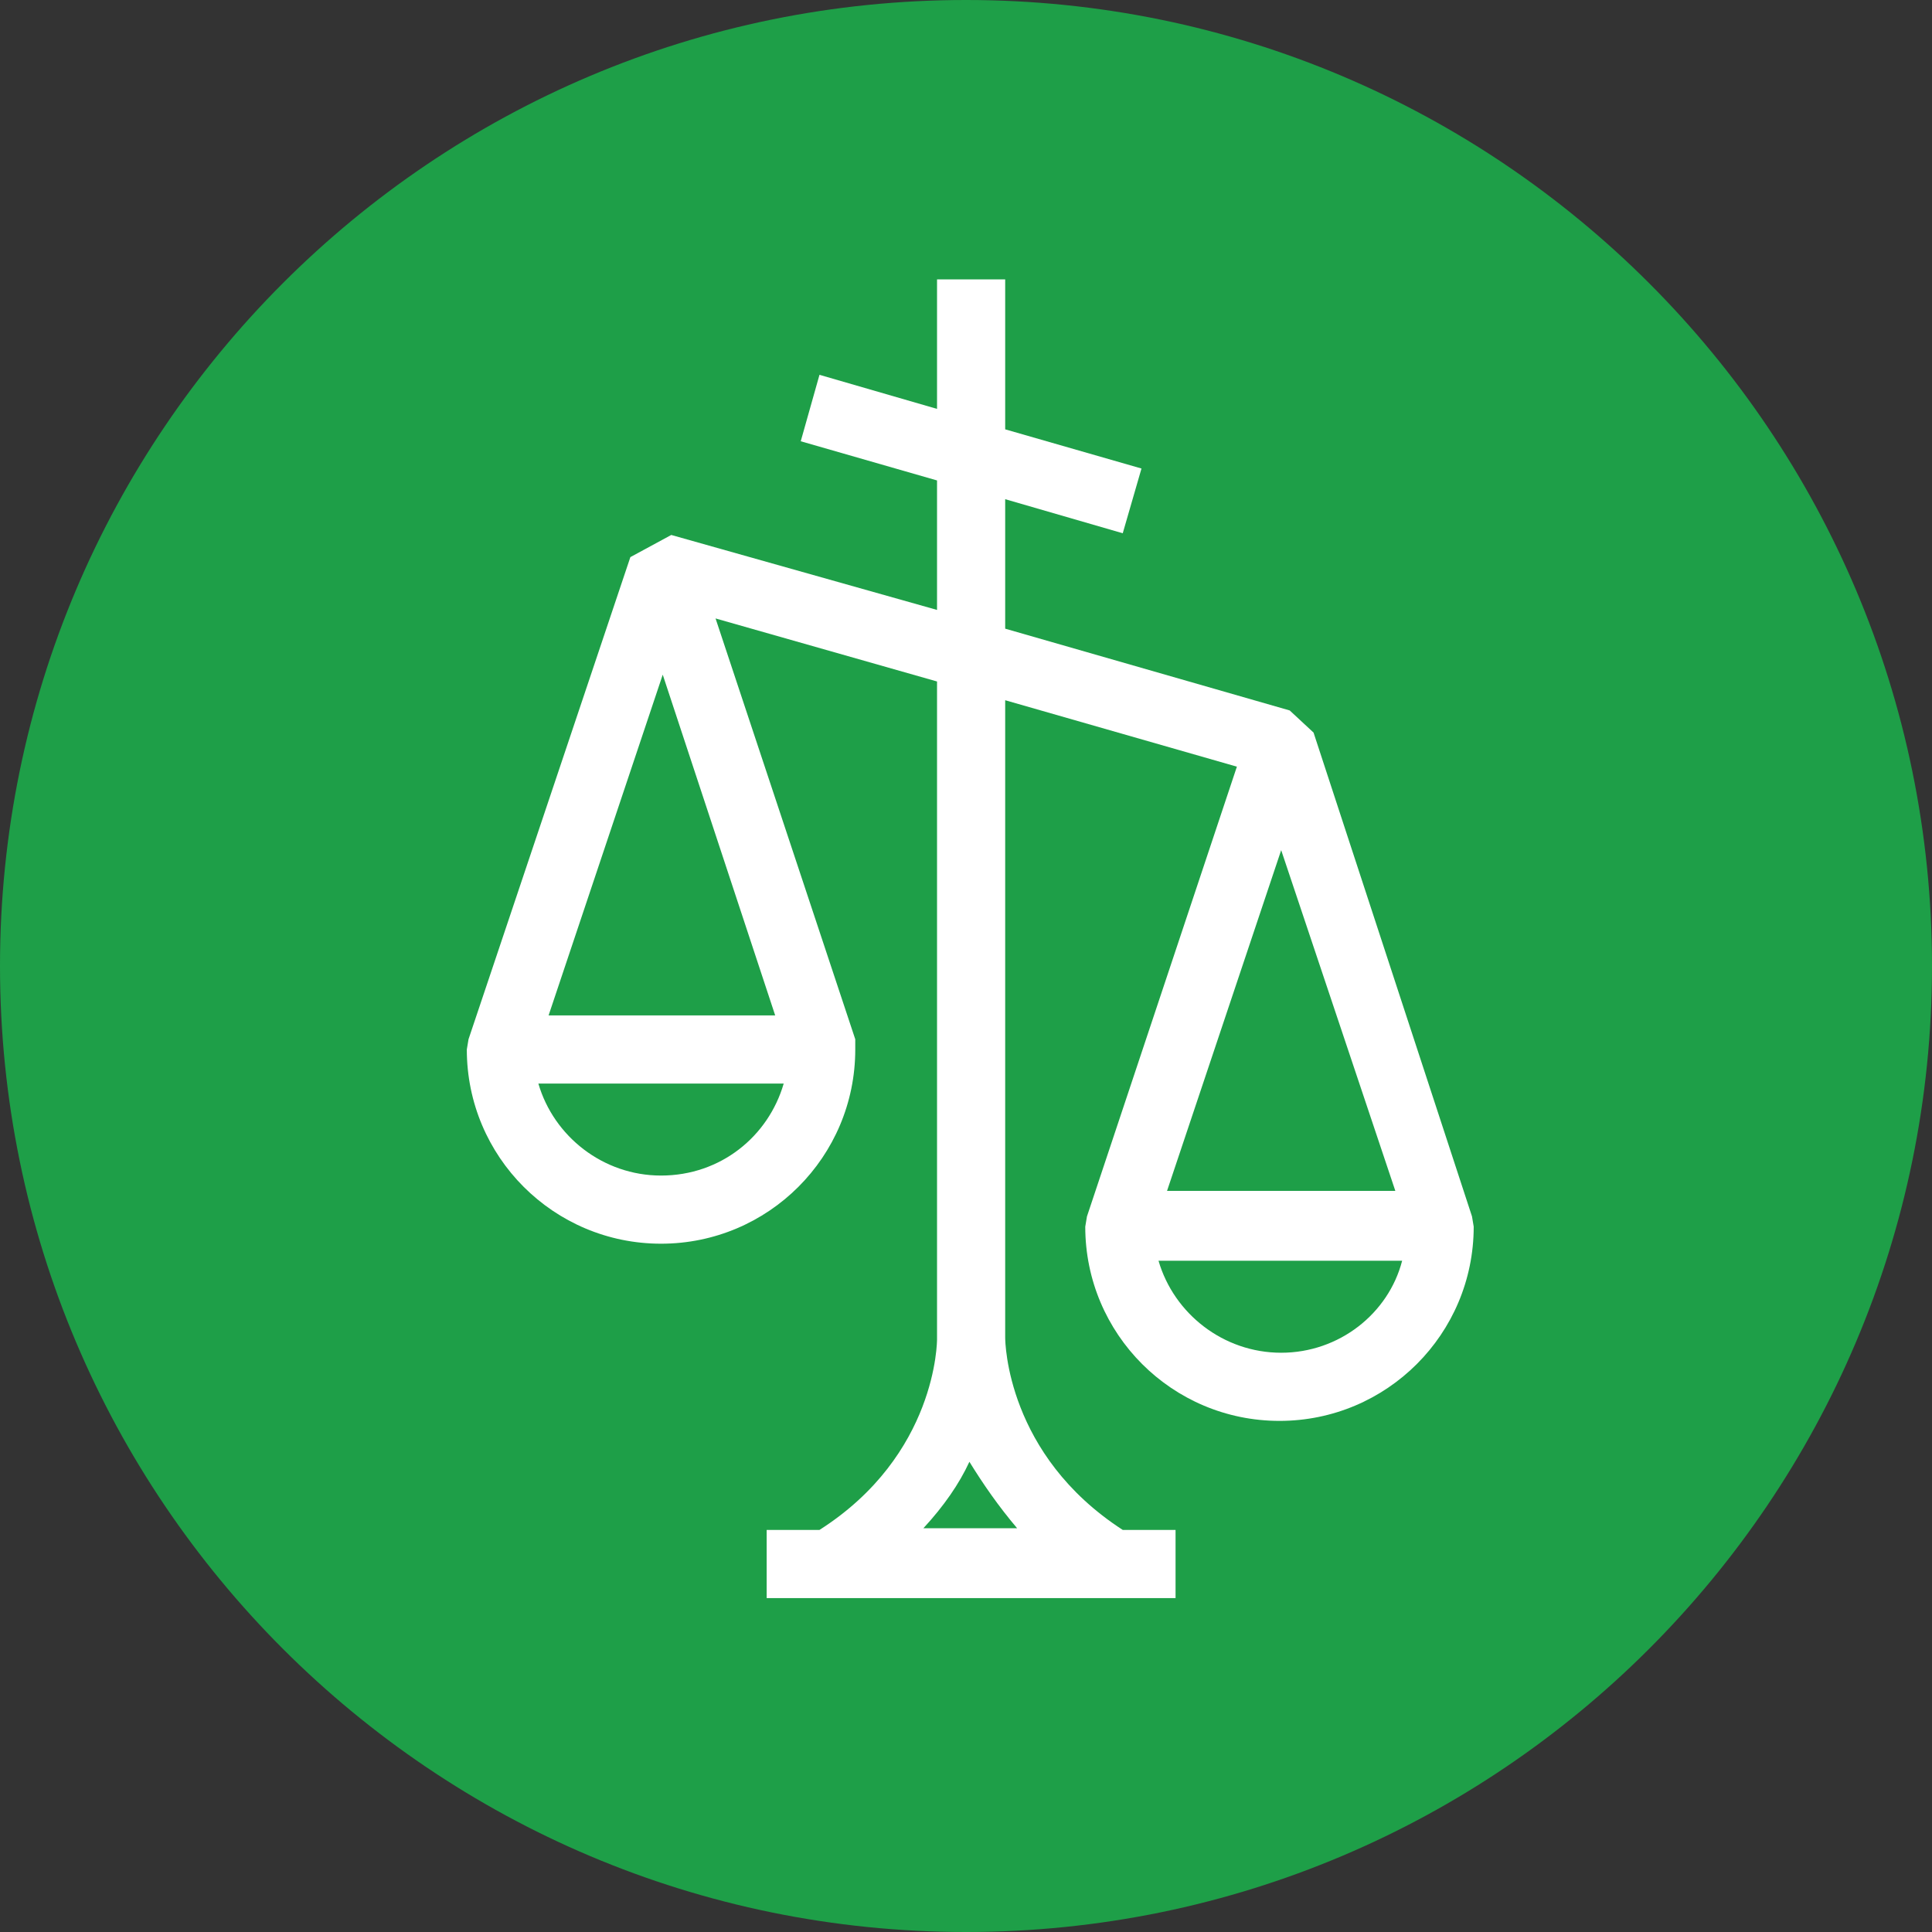
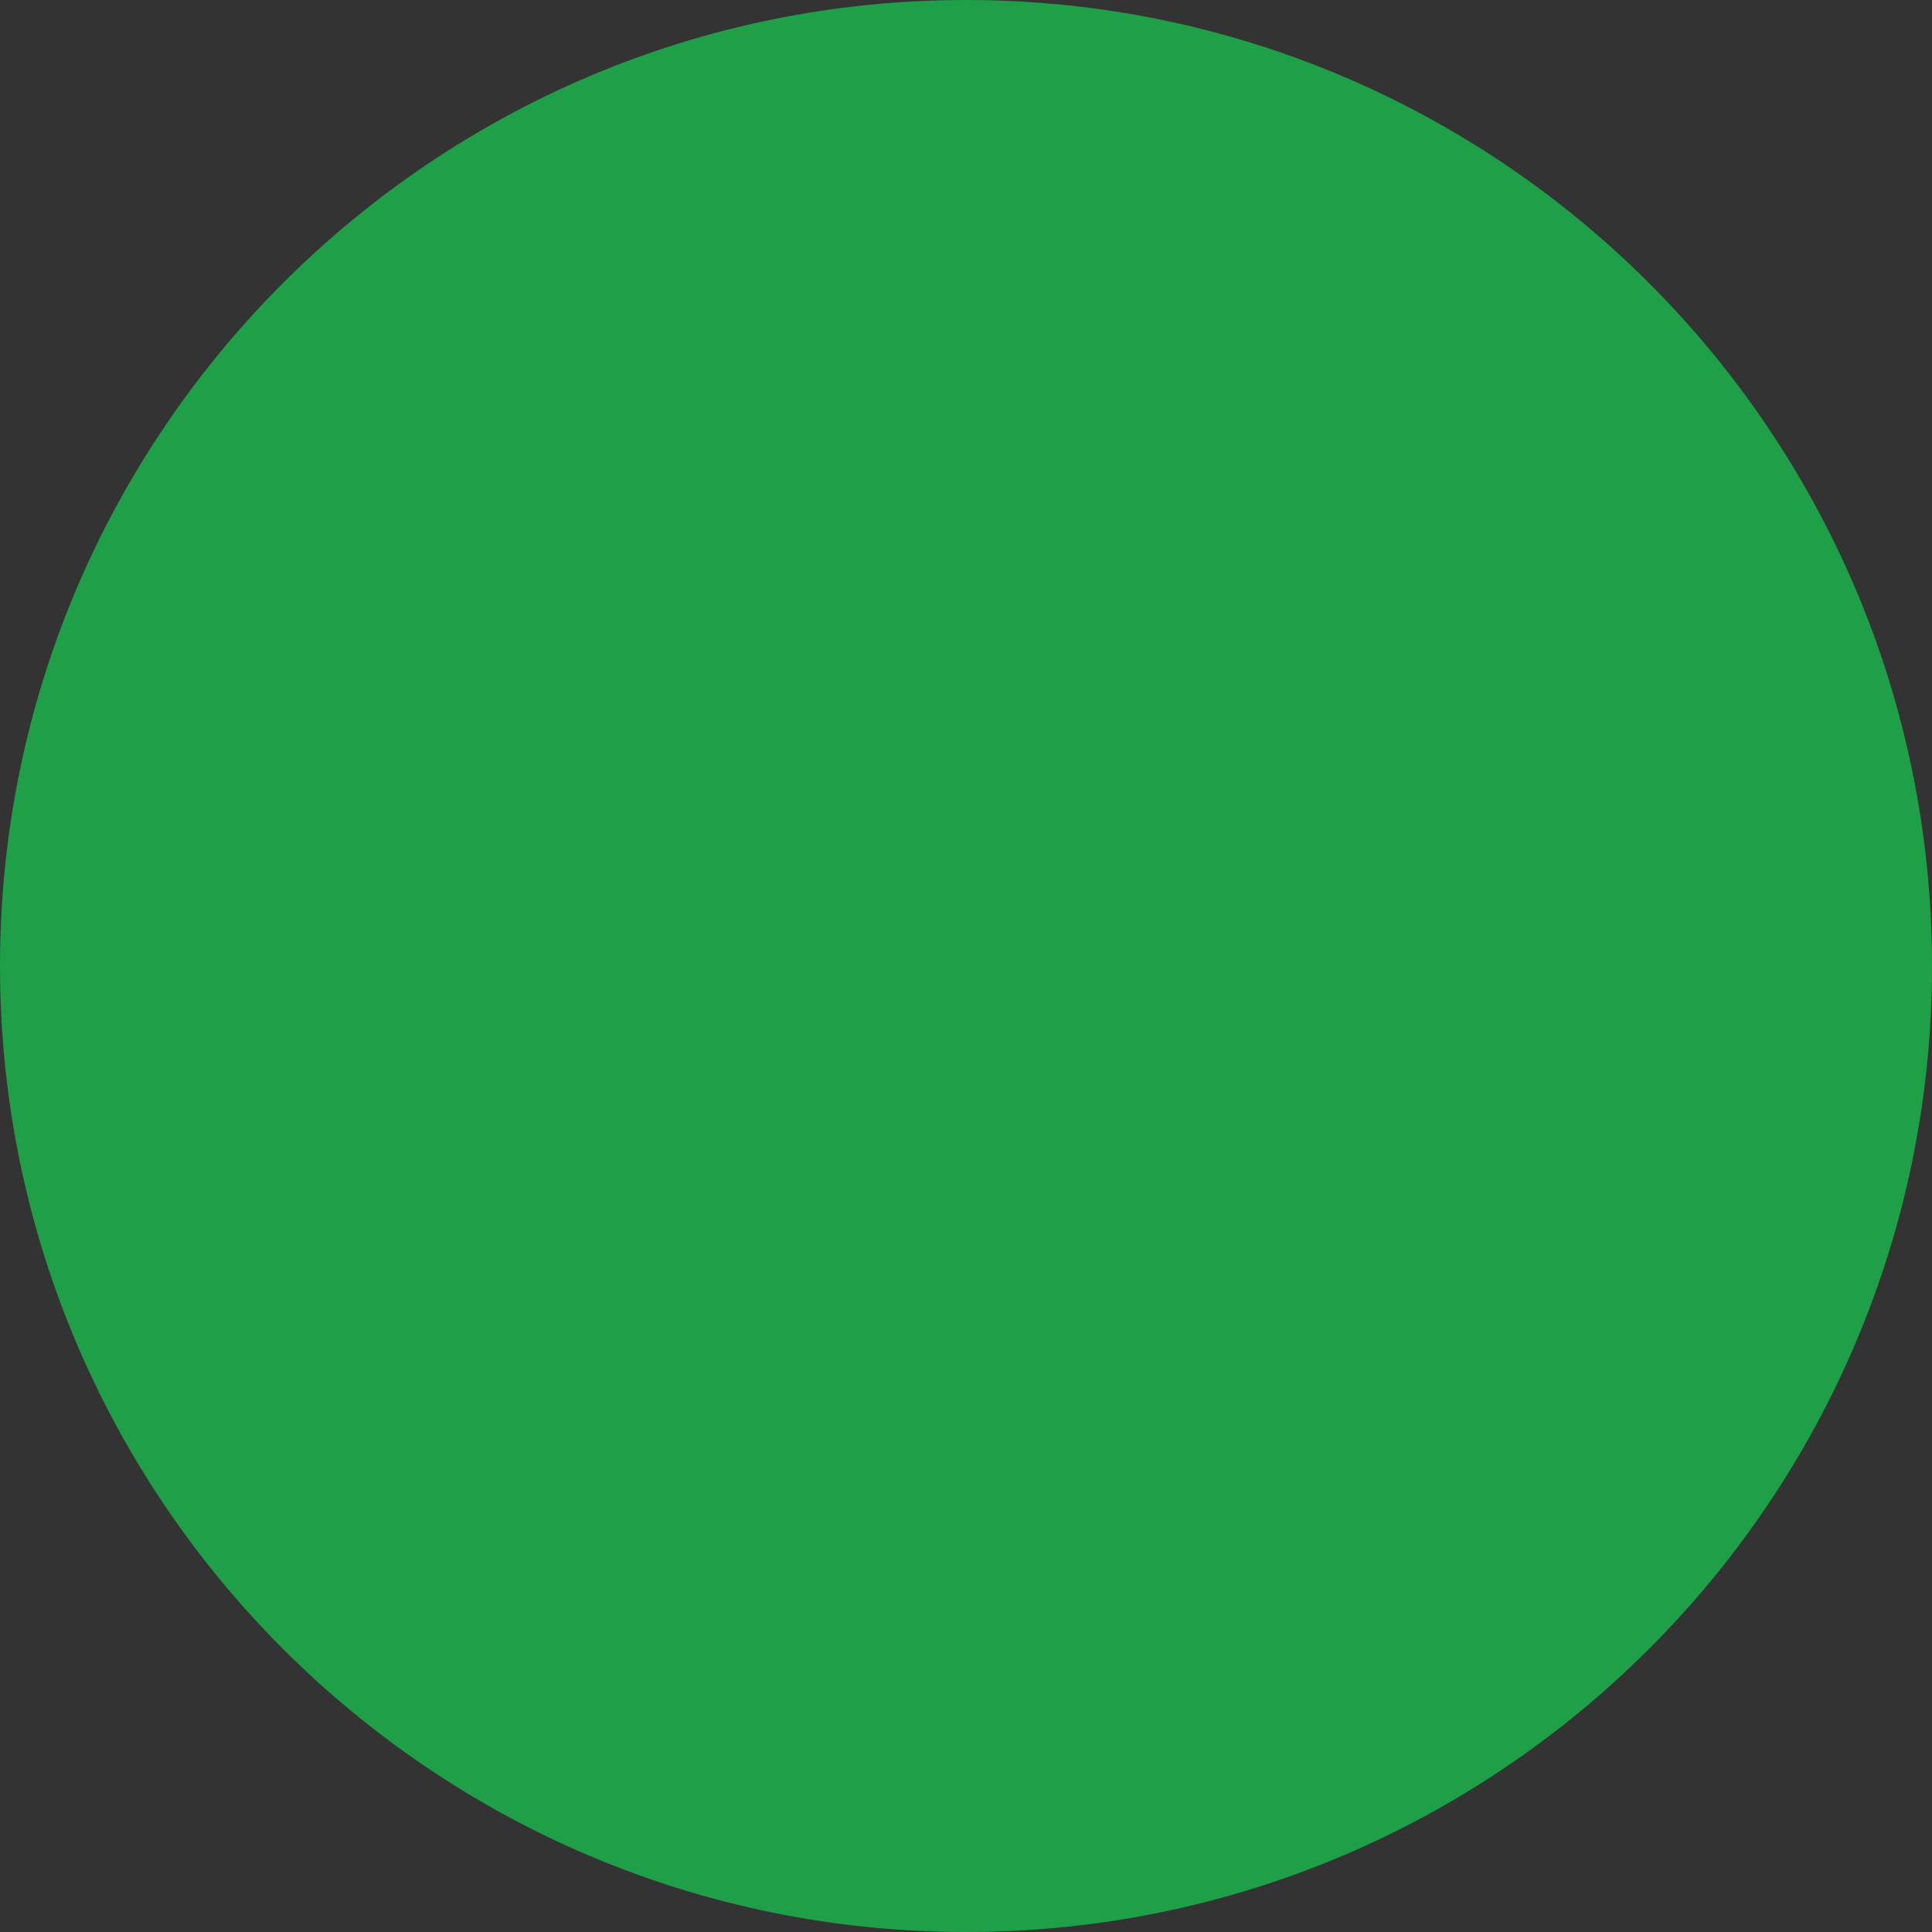
<svg xmlns="http://www.w3.org/2000/svg" version="1.1" id="Layer_1" x="0px" y="0px" viewBox="0 0 113.4 113.4" style="enable-background:new 0 0 113.4 113.4;" xml:space="preserve">
  <rect x="0" y="0" width="113.4" height="113.4" fill="#333333" stroke="none" />
  <style type="text/css">
	.st0{fill:#1E9F48;}
	.st1{fill:#FFFFFF;}
</style>
  <path class="st0" d="M56.7,0C25.4,0,0,25.4,0,56.7c0,31.3,25.4,56.7,56.7,56.7c31.3,0,56.7-25.4,56.7-56.7C113.4,25.4,88,0,56.7,0  C56.7,0,56.7,0,56.7,0" />
  <g>
-     <path class="st1" d="M77.1,43l-1.4-1.3L59,36.9v-7.6l6.9,2l1.1-3.8l-8-2.3v-8.8h-4V24l-6.9-2L47,25.9l8,2.3v7.6l-15.6-4.4l-2.4,1.3   L27.5,61l-0.1,0.6c0,6.3,5.1,11.4,11.4,11.4c6.3,0,11.4-5.1,11.4-11.4L50.2,61l-8.2-24.7L55,40v38.6c0,0.1,0,6.8-6.9,11.2H45v4h24   v-4h-3.1C59.1,85.4,59,78.8,59,78.5V41.1L72.6,45l-8.8,26.4L63.7,72c0,6.3,5.1,11.4,11.4,11.4c6.3,0,11.4-5.1,11.4-11.4l-0.1-0.6   L77.1,43z M38.8,69c-3.4,0-6.3-2.3-7.2-5.4H46C45.1,66.7,42.3,69,38.8,69z M45.5,59.6H32.2l6.7-20L45.5,59.6z M59.7,89.7h-5.5   c1.2-1.3,2.1-2.6,2.7-3.9C57.7,87.1,58.6,88.4,59.7,89.7z M75.2,49.9l6.7,20H68.5L75.2,49.9z M75.2,79.4c-3.4,0-6.3-2.3-7.2-5.4   h14.3C81.5,77.1,78.6,79.4,75.2,79.4z" />
-   </g>
+     </g>
  <g>
    <path class="st1" d="M38.8,33.3" />
  </g>
</svg>